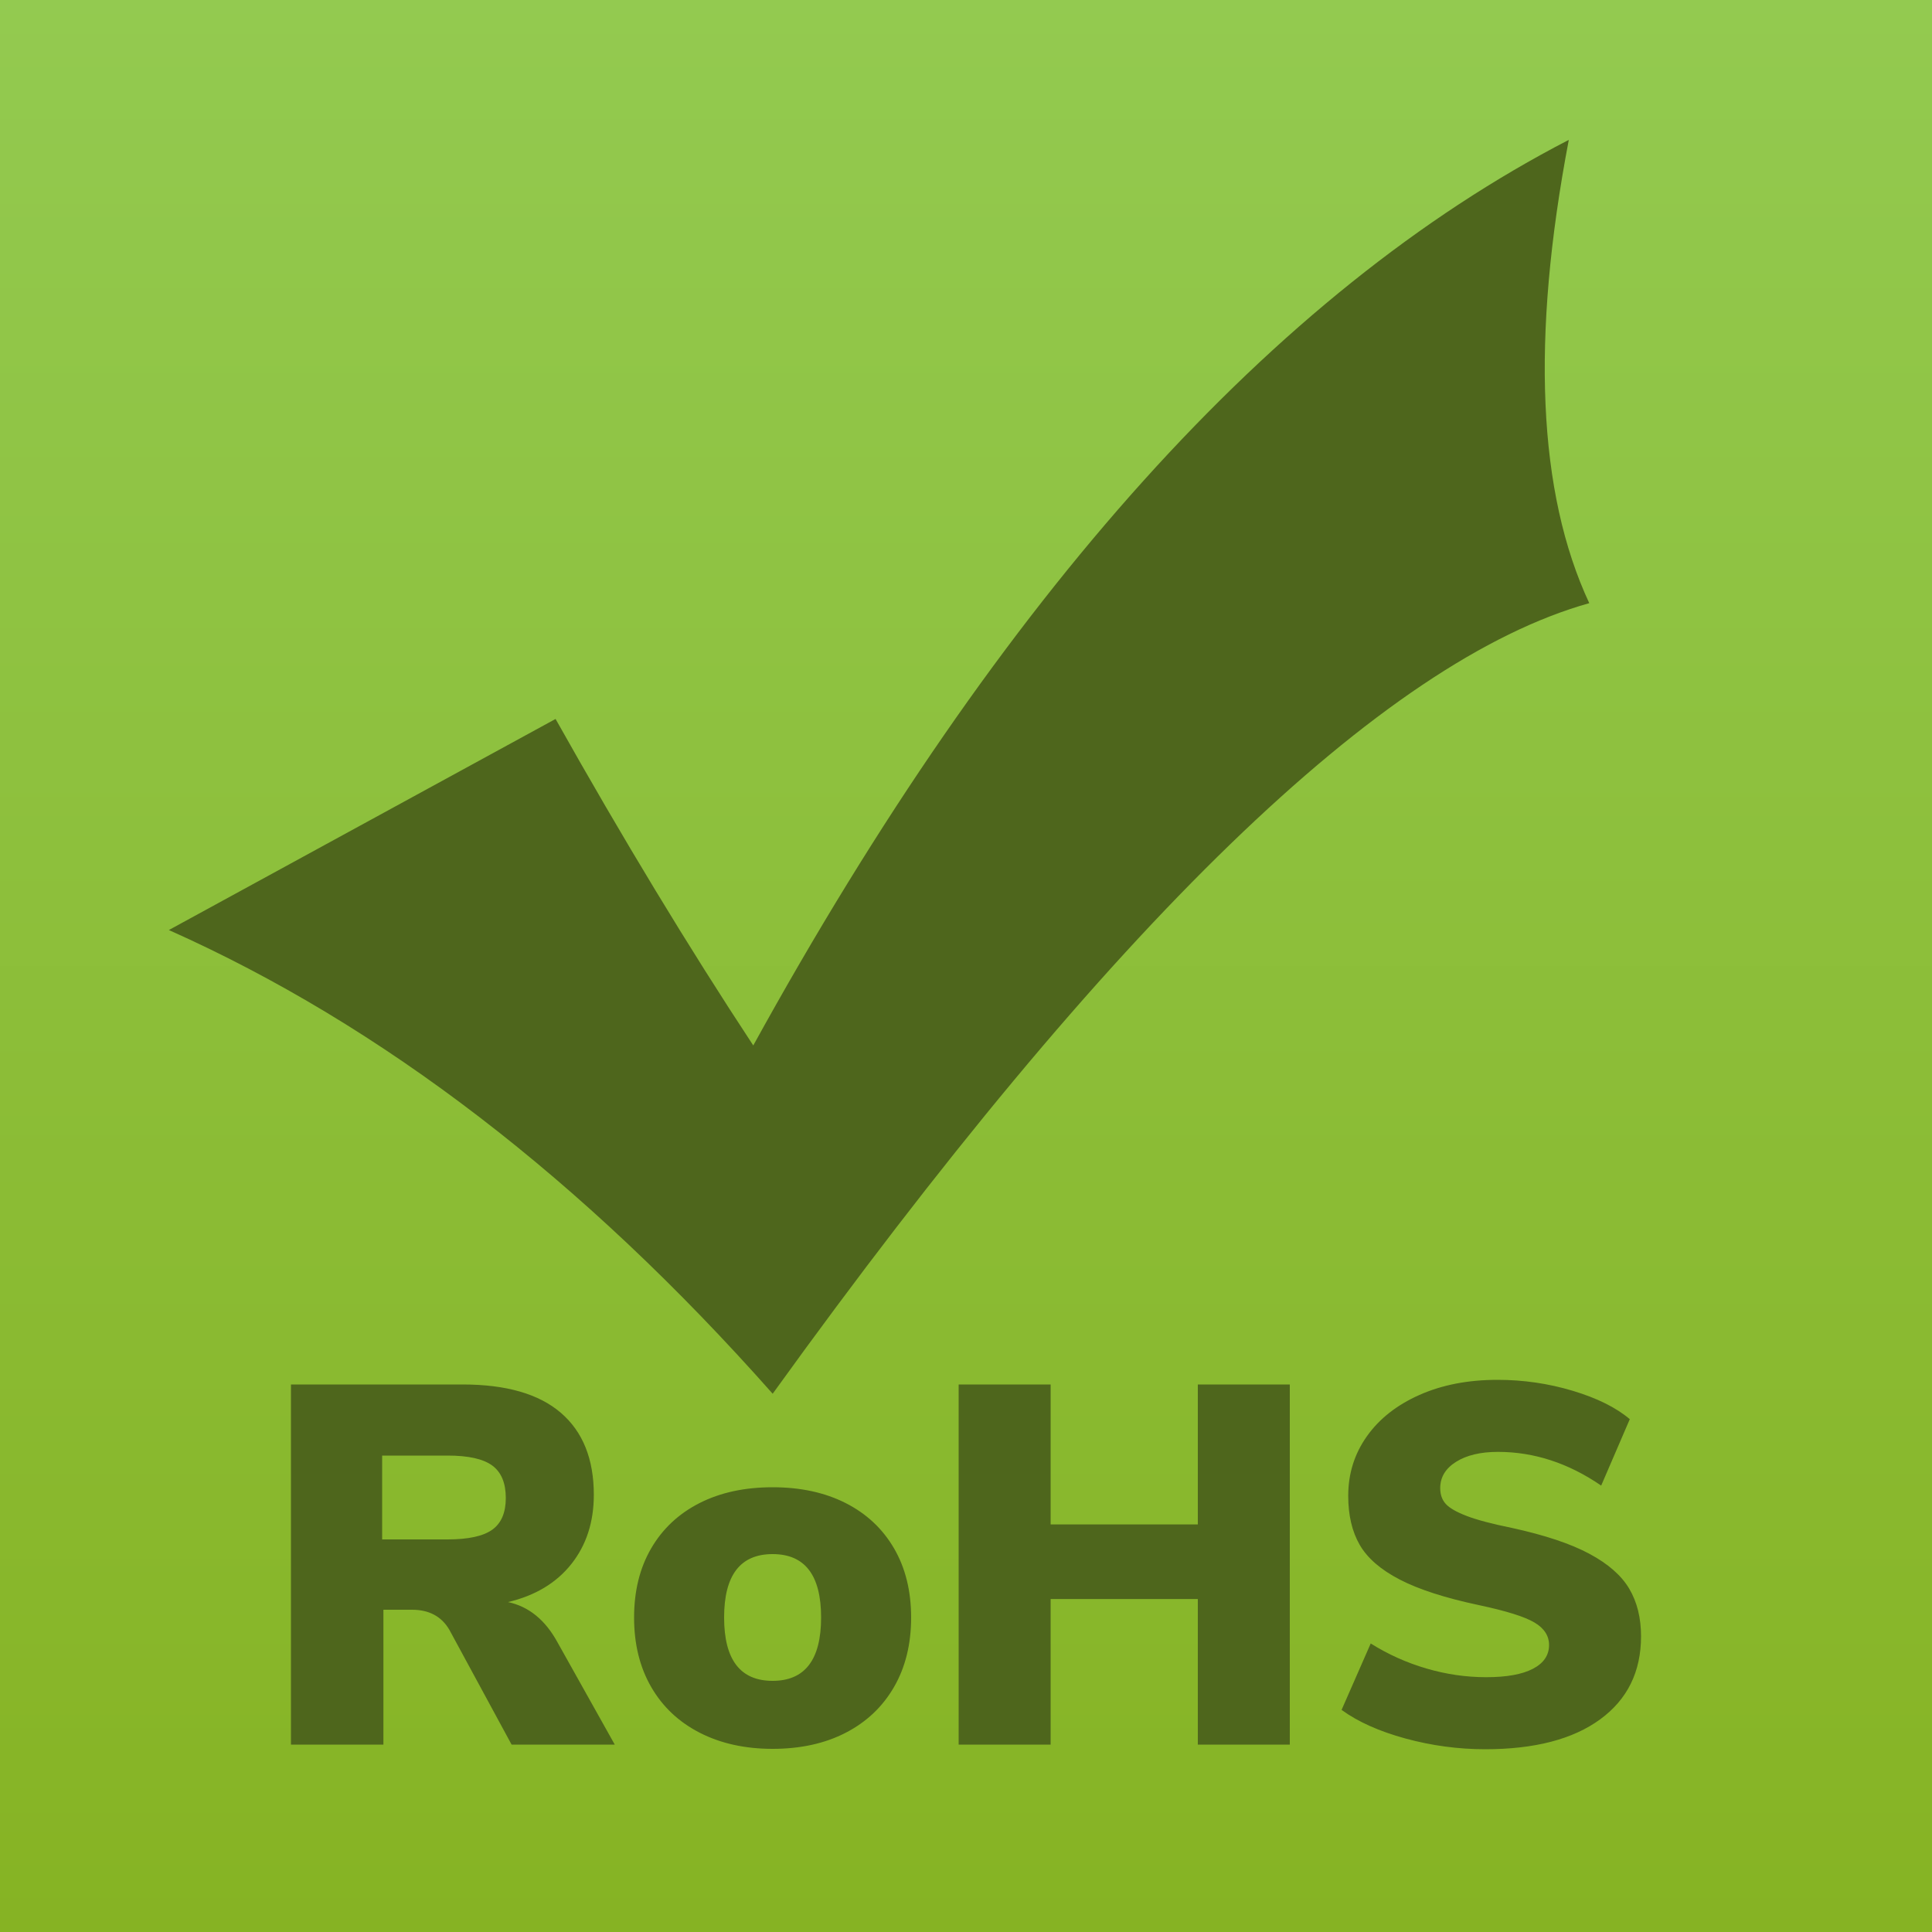
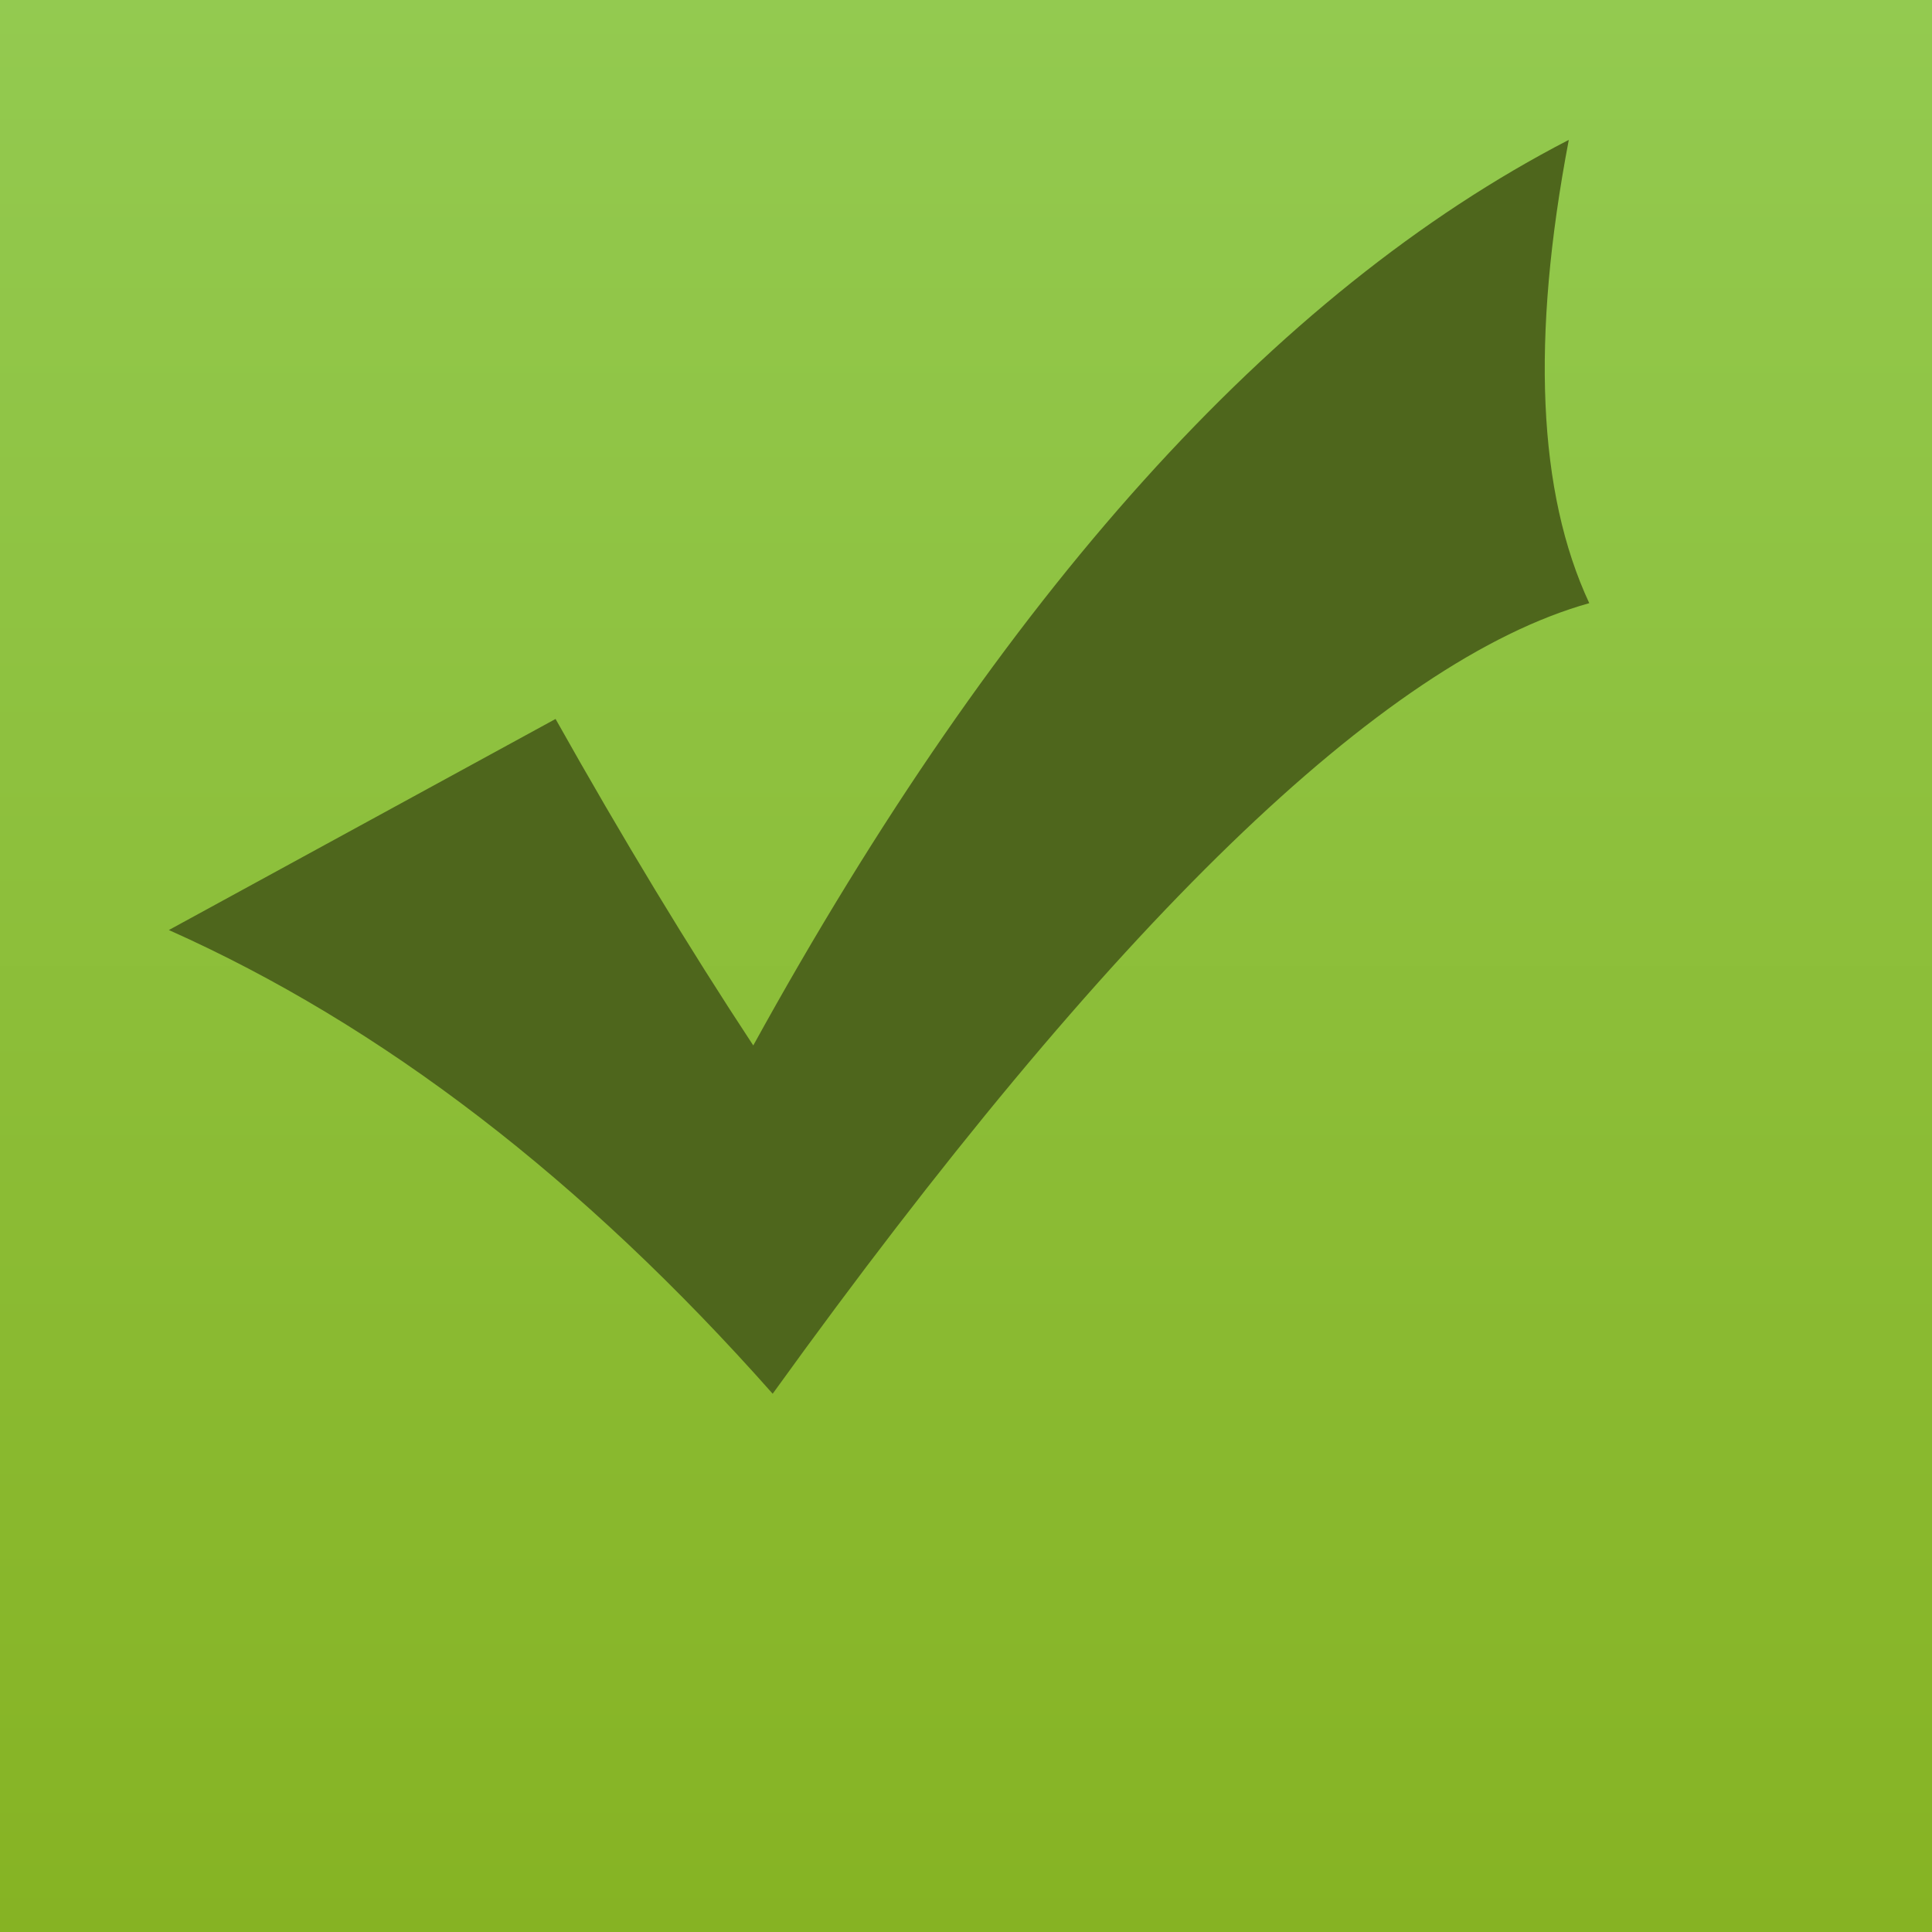
<svg xmlns="http://www.w3.org/2000/svg" width="5000px" height="5000px" viewBox="0 0 5000 5000" version="1.1">
  <title>RoHS-compliant</title>
  <defs>
    <linearGradient x1="50%" y1="0%" x2="50%" y2="100%" id="linearGradient-1">
      <stop stop-color="#93CA50" offset="0%" />
      <stop stop-color="#86B323" offset="100%" />
    </linearGradient>
  </defs>
  <g id="New-icons" stroke="none" stroke-width="1" fill="none" fill-rule="evenodd">
    <g id="Group" transform="translate(-0, 0)">
      <rect id="bg" fill="url(#linearGradient-1)" x="0" y="0" width="5000" height="5000" />
      <path d="M1999.677,3607 C2874.634,2392.439 3579.075,1710.431 4113,1560.977 C3979.752,1275.152 3962.099,875.493 4060.041,362 C3296.11,756.767 2592.582,1537.972 1949.459,2705.614 C1781.483,2450.581 1610.926,2168.93 1437.788,1860.661 L437,2406.934 C988.03,2652.674 1508.923,3052.696 1999.677,3607 Z" id="RoHS-check" fill="#4E661C" />
-       <path d="M992.24,4515 L992.24,4165.996 L1066.259,4165.996 C1110.318,4165.996 1142.481,4183.182 1162.748,4217.553 L1162.748,4217.553 L1324.003,4515 L1591,4515 L1442.962,4250.603 C1411.24,4192.435 1368.503,4157.623 1314.751,4146.166 C1385.245,4129.421 1439.878,4096.591 1478.65,4047.678 C1517.422,3998.765 1536.808,3939.055 1536.808,3868.549 C1536.808,3776.01 1508.39,3705.284 1451.554,3656.37 C1394.718,3607.457 1309.904,3583 1197.114,3583 L1197.114,3583 L753,3583 L753,4515 L992.24,4515 Z M1158.256,3984 L989,3984 L989,3767 L1158.256,3767 C1212.03,3767 1250.598,3775.601 1273.959,3792.802 C1297.32,3810.003 1309,3838.01 1309,3876.823 C1309,3914.754 1297.32,3942.1 1273.959,3958.86 C1250.598,3975.62 1212.03,3984 1158.256,3984 L1158.256,3984 Z M1999.5,4526 C2071.817,4526 2134.875,4512.116 2188.672,4484.349 C2242.469,4456.581 2284.139,4417.133 2313.684,4366.006 C2343.228,4314.878 2358,4254.936 2358,4186.178 C2358,4117.42 2343.228,4057.698 2313.684,4007.011 C2284.139,3956.324 2242.469,3917.317 2188.672,3889.99 C2134.875,3862.663 2071.817,3849 1999.5,3849 C1927.183,3849 1864.125,3862.663 1810.328,3889.99 C1756.531,3917.317 1714.861,3956.324 1685.316,4007.011 C1655.772,4057.698 1641,4117.42 1641,4186.178 C1641,4254.936 1655.772,4314.878 1685.316,4366.006 C1714.861,4417.133 1756.752,4456.581 1810.99,4484.349 C1865.228,4512.116 1928.065,4526 1999.5,4526 Z M1999.5,4350 C1915.833,4350 1874,4295.333 1874,4186 C1874,4076.667 1915.833,4022 1999.5,4022 C2083.167,4022 2125,4076.667 2125,4186 C2125,4295.333 2083.167,4350 1999.5,4350 Z M2719.056,4515 L2719.056,4138.234 L3099.944,4138.234 L3099.944,4515 L3338,4515 L3338,3583 L3099.944,3583 L3099.944,3945.224 L2719.056,3945.224 L2719.056,3583 L2481,3583 L2481,4515 L2719.056,4515 Z M3843.63,4527 C3971.474,4527 4070.663,4501.216 4141.198,4449.647 C4211.733,4398.079 4247,4326.456 4247,4234.779 C4247,4187.177 4236.861,4146.187 4216.582,4111.808 C4196.303,4077.429 4161.918,4047.237 4113.425,4021.232 C4064.932,3995.228 3998.365,3972.97 3913.724,3954.458 C3861.704,3943.88 3822.469,3933.522 3796.019,3923.385 C3769.568,3913.247 3751.494,3902.889 3741.795,3892.311 C3732.097,3881.733 3727.247,3868.07 3727.247,3851.321 C3727.247,3823.112 3740.914,3800.414 3768.246,3783.224 C3795.578,3766.035 3831.727,3757.44 3876.693,3757.44 C3970.151,3757.44 4059.201,3786.53 4143.843,3844.71 L4143.843,3844.71 L4217.904,3672.815 C4182.637,3642.843 4133.483,3618.381 4070.443,3599.429 C4007.402,3580.476 3942.378,3571 3875.37,3571 C3799.546,3571 3732.317,3584.002 3673.685,3610.007 C3615.053,3636.012 3569.646,3671.713 3537.465,3717.111 C3505.284,3762.509 3489.193,3813.857 3489.193,3871.155 C3489.193,3921.401 3499.112,3963.714 3518.95,3998.093 C3538.788,4032.472 3573.394,4062.443 3622.768,4088.007 C3672.142,4113.571 3740.473,4135.609 3827.759,4154.12 C3898.294,4169.106 3946.125,4184.092 3971.253,4199.077 C3996.381,4214.063 4008.945,4233.456 4008.945,4257.257 C4008.945,4283.703 3995.059,4304.198 3967.286,4318.743 C3939.513,4333.288 3899.176,4340.56 3846.275,4340.56 C3794.255,4340.56 3742.677,4333.067 3691.539,4318.082 C3640.402,4303.096 3592.35,4281.499 3547.384,4253.29 L3547.384,4253.29 L3472,4425.185 C3514.321,4456.038 3569.426,4480.721 3637.316,4499.232 C3705.205,4517.744 3773.977,4527 3843.63,4527 Z" id="RoHS" fill="#4E661C" fill-rule="nonzero" />
    </g>
  </g>
</svg>